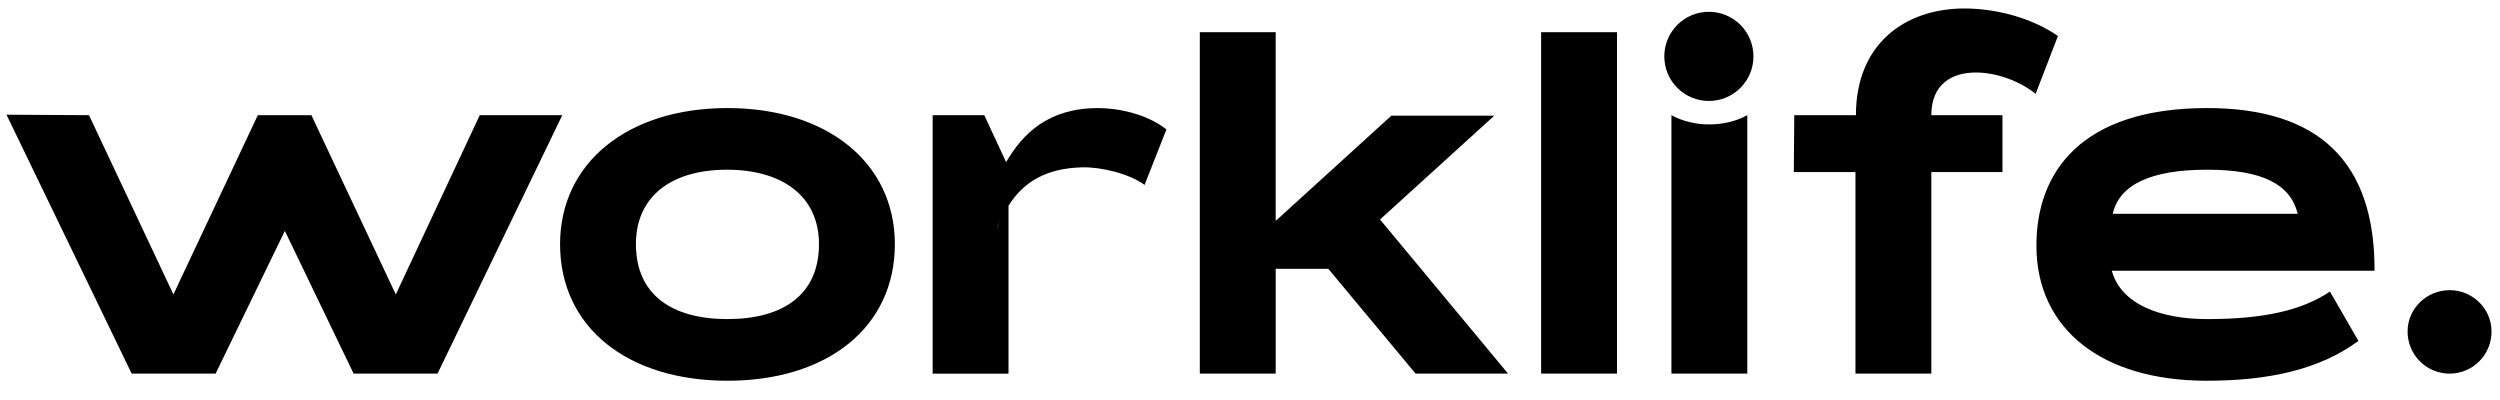
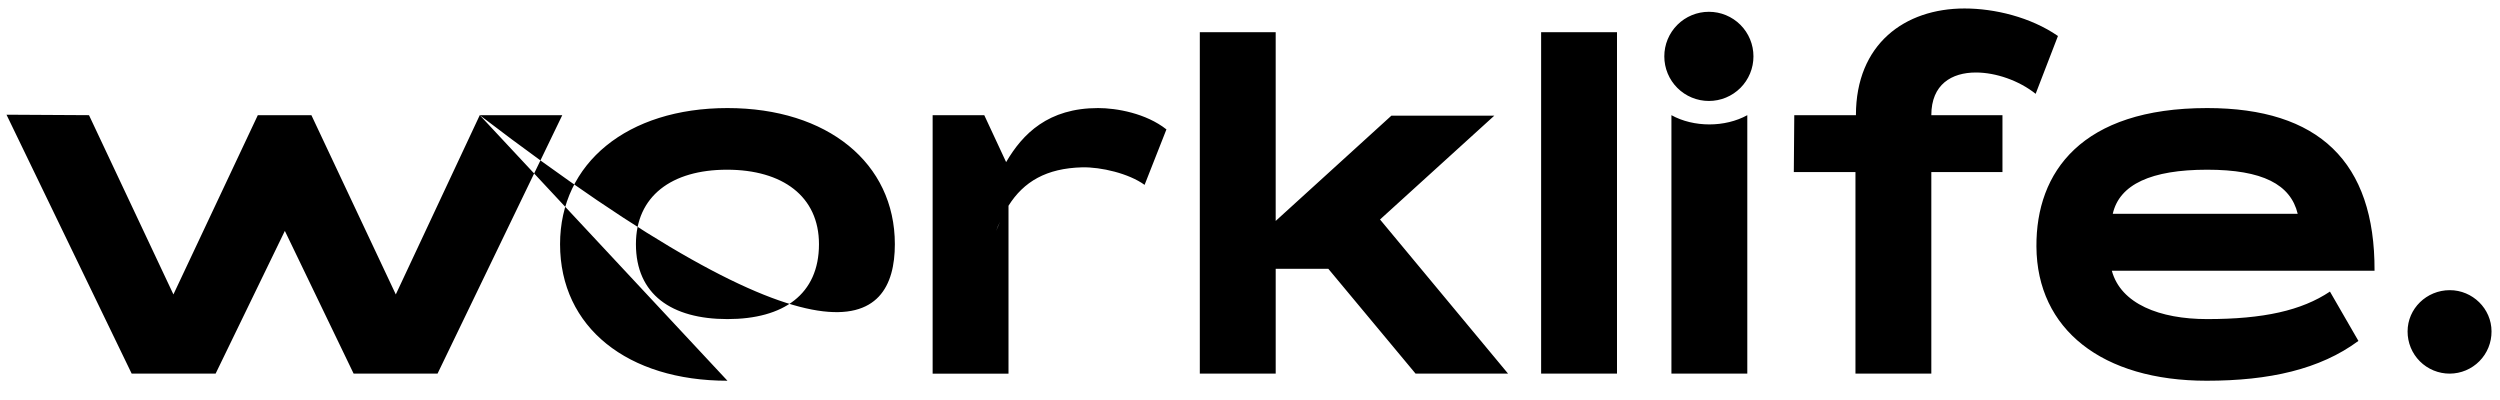
<svg xmlns="http://www.w3.org/2000/svg" width="200" height="32" viewBox="0 0 200 32" fill="none">
-   <path d="M38.381 9.214L31.664 23.554L24.912 9.214H20.625L13.873 23.554L7.12 9.214L0.52 9.176L10.534 29.89H17.249L22.788 18.471L28.29 29.89H35.003L44.982 9.214H38.381ZM58.196 30.459C66.163 30.459 71.588 26.209 71.588 19.533C71.588 13.045 66.201 8.645 58.196 8.645C50.191 8.645 44.805 13.045 44.805 19.533C44.805 26.209 50.23 30.459 58.196 30.459ZM58.196 25.527C53.719 25.527 50.874 23.554 50.874 19.533C50.874 15.7 53.719 13.577 58.159 13.577C62.597 13.577 65.518 15.702 65.518 19.533C65.518 23.554 62.673 25.527 58.196 25.527ZM87.849 8.645C83.866 8.645 81.817 10.693 80.49 12.969L78.742 9.215H74.611V29.891H80.68V16.46C81.894 14.526 83.715 13.463 86.56 13.387C88.078 13.35 90.316 13.88 91.567 14.79L93.314 10.352C91.681 9.062 89.329 8.645 87.849 8.645ZM79.693 18.471C79.778 18.224 79.879 17.983 79.996 17.75L79.693 18.471ZM120.645 29.89L110.402 17.56L119.545 9.253H111.312L102.055 17.674V2.575H95.985V29.89H102.056V21.506H106.267L113.246 29.89H120.645ZM123.29 29.89H129.36V2.575H123.29V29.89ZM136.711 8.077C137.18 8.077 137.644 7.985 138.076 7.806C138.509 7.627 138.902 7.364 139.234 7.033C139.565 6.702 139.827 6.308 140.006 5.875C140.185 5.442 140.277 4.979 140.276 4.51C140.277 4.042 140.185 3.578 140.006 3.145C139.827 2.712 139.565 2.318 139.234 1.987C138.902 1.656 138.509 1.393 138.076 1.214C137.644 1.035 137.18 0.943 136.711 0.944C136.243 0.943 135.779 1.035 135.346 1.214C134.913 1.393 134.519 1.655 134.188 1.987C133.857 2.318 133.594 2.712 133.415 3.144C133.236 3.577 133.144 4.042 133.145 4.51C133.144 4.979 133.236 5.443 133.415 5.876C133.594 6.309 133.857 6.702 134.188 7.033C134.519 7.365 134.913 7.627 135.346 7.806C135.779 7.985 136.243 8.077 136.711 8.077ZM133.714 29.89H139.784V9.214C138.001 10.2 135.497 10.2 133.714 9.214V29.89ZM148.437 29.89H154.506V13.766H160.197V9.214H154.506C154.506 6.747 156.137 5.8 158.073 5.8C159.666 5.8 161.524 6.444 162.852 7.506L164.636 2.879C162.436 1.362 159.552 0.678 157.163 0.678C152.382 0.678 148.474 3.523 148.474 9.214H143.542L143.505 13.766H148.437V29.89ZM176.571 8.645C166.517 8.645 162.875 13.766 162.914 19.723C162.952 26.362 168.187 30.459 176.533 30.459C181.541 30.459 185.6 29.548 188.673 27.273L186.396 23.327C184.121 24.844 181.085 25.527 176.571 25.527C172.777 25.527 169.666 24.312 168.946 21.657H189.963C190.001 12.932 185.486 8.645 176.571 8.645ZM176.571 13.577C181.009 13.577 183.248 14.753 183.817 17.105H169.021C169.552 14.753 172.094 13.577 176.571 13.577ZM195.983 29.89C196.424 29.888 196.861 29.799 197.267 29.628C197.674 29.457 198.043 29.208 198.353 28.894C198.664 28.58 198.909 28.208 199.075 27.8C199.241 27.391 199.325 26.954 199.322 26.512C199.322 24.692 197.803 23.213 195.983 23.213C194.124 23.213 192.607 24.692 192.607 26.514C192.605 26.958 192.691 27.398 192.859 27.808C193.028 28.219 193.277 28.592 193.591 28.906C193.905 29.22 194.278 29.468 194.688 29.637C195.099 29.806 195.539 29.892 195.983 29.89Z" fill="black" />
+   <path d="M38.381 9.214L31.664 23.554L24.912 9.214H20.625L13.873 23.554L7.12 9.214L0.52 9.176L10.534 29.89H17.249L22.788 18.471L28.29 29.89H35.003L44.982 9.214H38.381ZC66.163 30.459 71.588 26.209 71.588 19.533C71.588 13.045 66.201 8.645 58.196 8.645C50.191 8.645 44.805 13.045 44.805 19.533C44.805 26.209 50.23 30.459 58.196 30.459ZM58.196 25.527C53.719 25.527 50.874 23.554 50.874 19.533C50.874 15.7 53.719 13.577 58.159 13.577C62.597 13.577 65.518 15.702 65.518 19.533C65.518 23.554 62.673 25.527 58.196 25.527ZM87.849 8.645C83.866 8.645 81.817 10.693 80.49 12.969L78.742 9.215H74.611V29.891H80.68V16.46C81.894 14.526 83.715 13.463 86.56 13.387C88.078 13.35 90.316 13.88 91.567 14.79L93.314 10.352C91.681 9.062 89.329 8.645 87.849 8.645ZM79.693 18.471C79.778 18.224 79.879 17.983 79.996 17.75L79.693 18.471ZM120.645 29.89L110.402 17.56L119.545 9.253H111.312L102.055 17.674V2.575H95.985V29.89H102.056V21.506H106.267L113.246 29.89H120.645ZM123.29 29.89H129.36V2.575H123.29V29.89ZM136.711 8.077C137.18 8.077 137.644 7.985 138.076 7.806C138.509 7.627 138.902 7.364 139.234 7.033C139.565 6.702 139.827 6.308 140.006 5.875C140.185 5.442 140.277 4.979 140.276 4.51C140.277 4.042 140.185 3.578 140.006 3.145C139.827 2.712 139.565 2.318 139.234 1.987C138.902 1.656 138.509 1.393 138.076 1.214C137.644 1.035 137.18 0.943 136.711 0.944C136.243 0.943 135.779 1.035 135.346 1.214C134.913 1.393 134.519 1.655 134.188 1.987C133.857 2.318 133.594 2.712 133.415 3.144C133.236 3.577 133.144 4.042 133.145 4.51C133.144 4.979 133.236 5.443 133.415 5.876C133.594 6.309 133.857 6.702 134.188 7.033C134.519 7.365 134.913 7.627 135.346 7.806C135.779 7.985 136.243 8.077 136.711 8.077ZM133.714 29.89H139.784V9.214C138.001 10.2 135.497 10.2 133.714 9.214V29.89ZM148.437 29.89H154.506V13.766H160.197V9.214H154.506C154.506 6.747 156.137 5.8 158.073 5.8C159.666 5.8 161.524 6.444 162.852 7.506L164.636 2.879C162.436 1.362 159.552 0.678 157.163 0.678C152.382 0.678 148.474 3.523 148.474 9.214H143.542L143.505 13.766H148.437V29.89ZM176.571 8.645C166.517 8.645 162.875 13.766 162.914 19.723C162.952 26.362 168.187 30.459 176.533 30.459C181.541 30.459 185.6 29.548 188.673 27.273L186.396 23.327C184.121 24.844 181.085 25.527 176.571 25.527C172.777 25.527 169.666 24.312 168.946 21.657H189.963C190.001 12.932 185.486 8.645 176.571 8.645ZM176.571 13.577C181.009 13.577 183.248 14.753 183.817 17.105H169.021C169.552 14.753 172.094 13.577 176.571 13.577ZM195.983 29.89C196.424 29.888 196.861 29.799 197.267 29.628C197.674 29.457 198.043 29.208 198.353 28.894C198.664 28.58 198.909 28.208 199.075 27.8C199.241 27.391 199.325 26.954 199.322 26.512C199.322 24.692 197.803 23.213 195.983 23.213C194.124 23.213 192.607 24.692 192.607 26.514C192.605 26.958 192.691 27.398 192.859 27.808C193.028 28.219 193.277 28.592 193.591 28.906C193.905 29.22 194.278 29.468 194.688 29.637C195.099 29.806 195.539 29.892 195.983 29.89Z" fill="black" />
</svg>